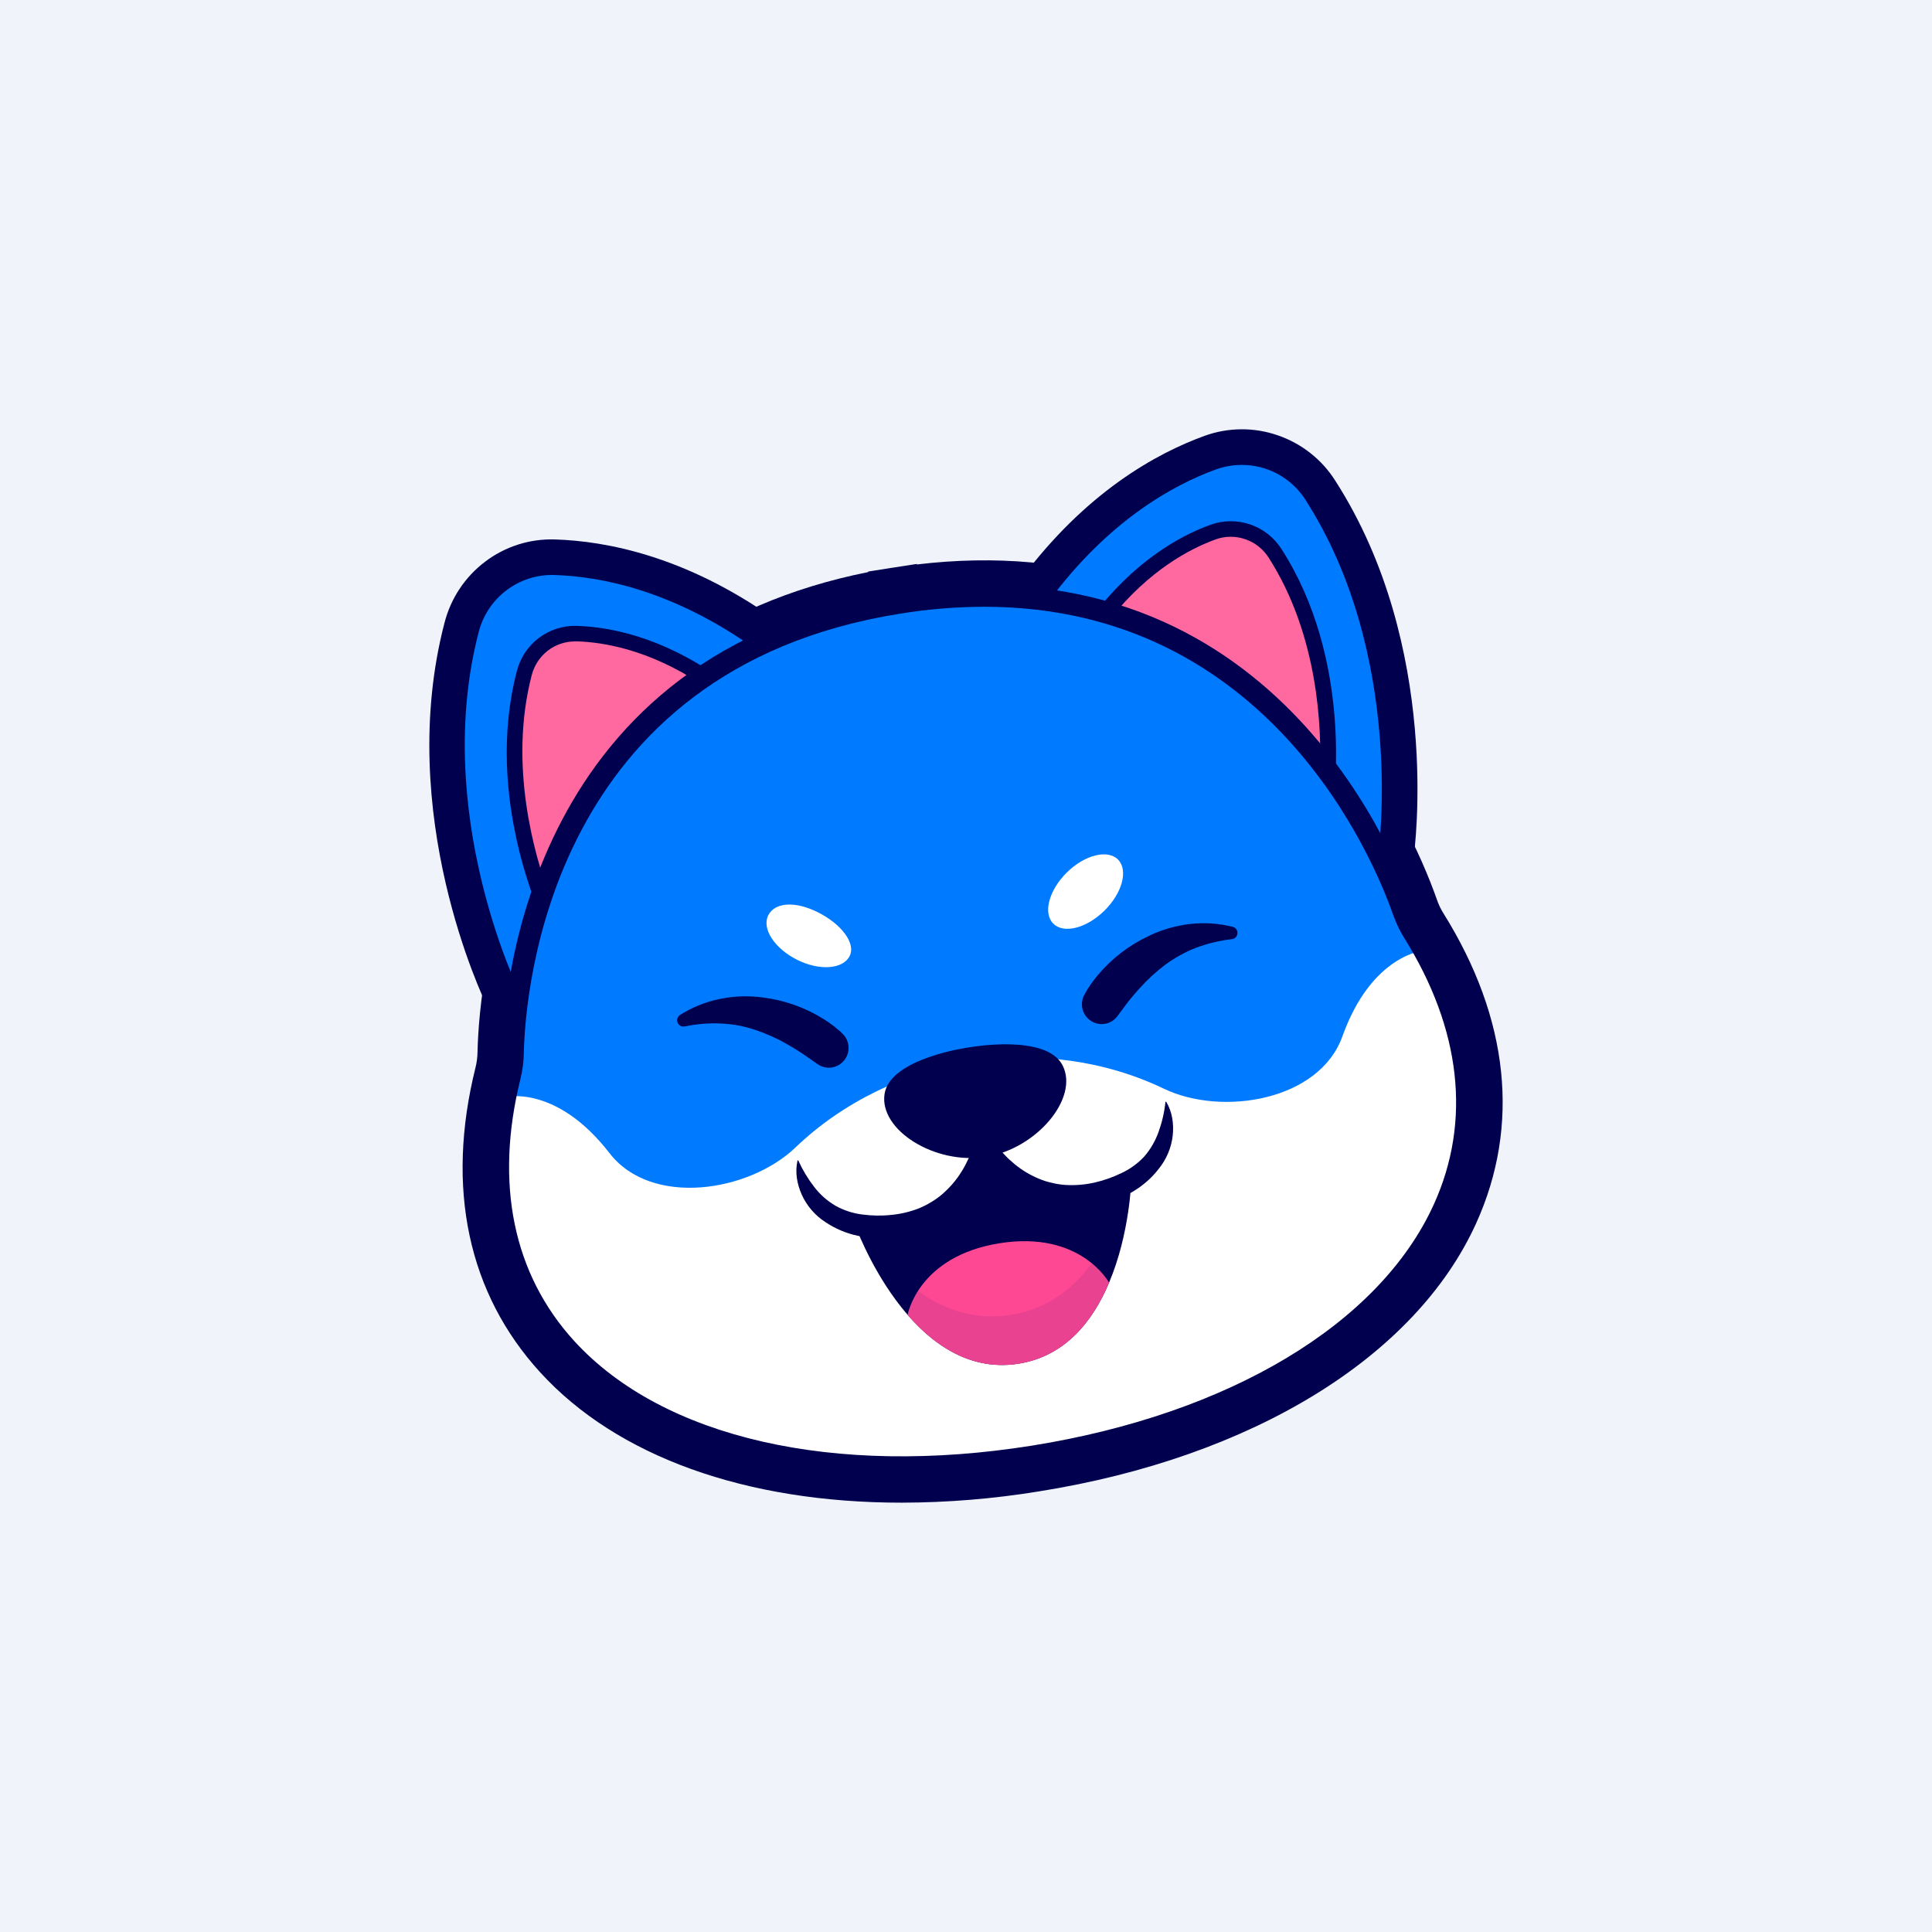
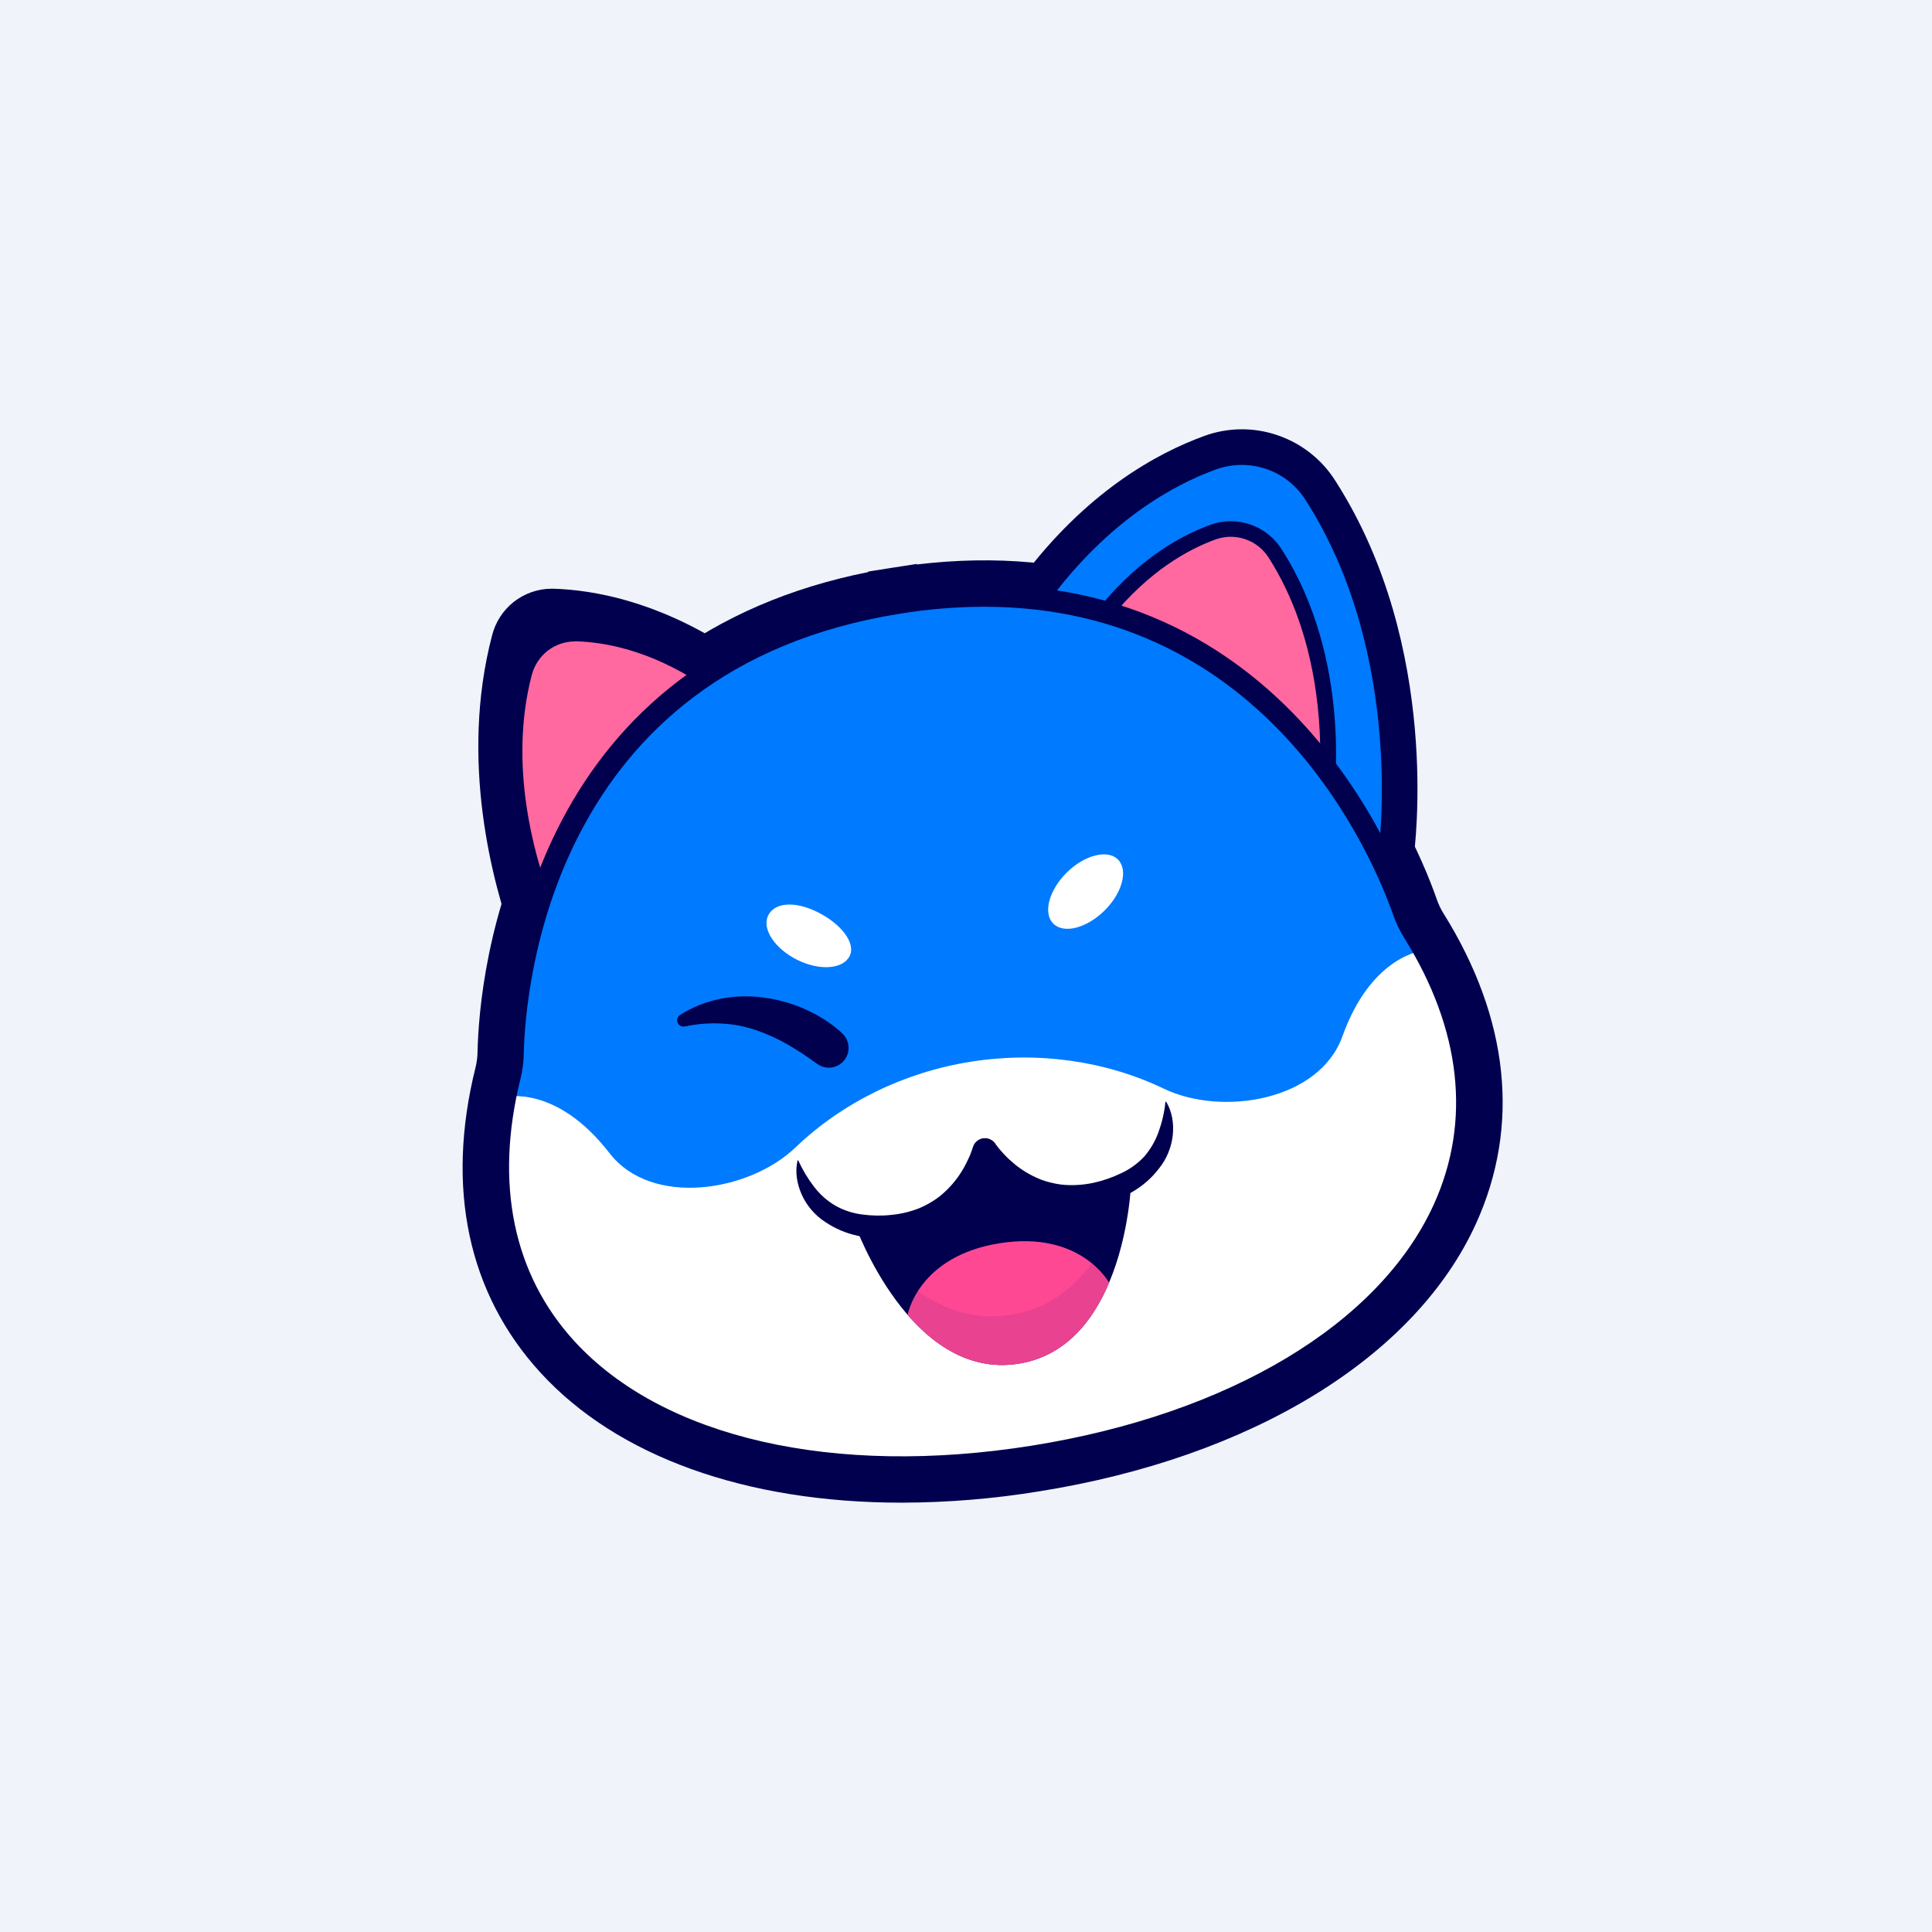
<svg xmlns="http://www.w3.org/2000/svg" width="18" height="18" viewBox="0 0 18 18" fill="none">
  <rect width="18" height="18" fill="#F0F3FA" />
  <path d="M13.06 8.753C13.017 8.683 12.981 8.608 12.954 8.531C12.868 8.286 12.531 7.431 11.805 6.727C10.907 5.856 9.757 5.526 8.388 5.744C7.018 5.963 6.026 6.635 5.441 7.742C4.969 8.637 4.913 9.554 4.907 9.814C4.905 9.896 4.894 9.979 4.874 10.059C4.635 11.024 4.806 11.86 5.371 12.477C5.998 13.163 7.074 13.541 8.401 13.541C8.595 13.541 8.794 13.533 8.995 13.517C9.197 13.5 9.401 13.475 9.607 13.442C11.44 13.15 12.833 12.314 13.336 11.207C13.681 10.444 13.586 9.596 13.06 8.753Z" fill="#00004F" />
  <path d="M13.448 8.509C13.422 8.468 13.402 8.424 13.386 8.378C13.265 8.033 12.9 7.149 12.123 6.397C11.673 5.961 11.157 5.641 10.591 5.447C9.967 5.234 9.279 5.171 8.542 5.259V5.254L8.318 5.289H8.316L8.089 5.325V5.33C7.361 5.475 6.726 5.749 6.2 6.145C5.721 6.507 5.328 6.971 5.036 7.525C4.531 8.484 4.457 9.438 4.449 9.803C4.448 9.852 4.442 9.9 4.43 9.947C4.151 11.069 4.361 12.051 5.034 12.787C5.749 13.569 6.945 14 8.401 14C8.829 13.999 9.257 13.964 9.679 13.895C11.664 13.579 13.187 12.645 13.753 11.397C14.165 10.488 14.06 9.489 13.448 8.509ZM13.336 11.207C12.834 12.314 11.44 13.15 9.607 13.442C9.401 13.475 9.197 13.5 8.995 13.516C8.794 13.534 8.596 13.541 8.401 13.541C7.075 13.541 5.999 13.163 5.371 12.477C4.807 11.86 4.635 11.023 4.875 10.058C4.894 9.978 4.905 9.896 4.907 9.814C4.913 9.554 4.969 8.636 5.441 7.741C6.026 6.635 7.016 5.962 8.387 5.744C9.758 5.526 10.907 5.856 11.804 6.727C12.531 7.431 12.868 8.285 12.953 8.531C12.98 8.608 13.016 8.683 13.059 8.753C13.586 9.596 13.681 10.444 13.336 11.207Z" fill="#00004F" />
  <path d="M5.158 5.485C5.151 5.485 5.145 5.485 5.138 5.485C5.011 5.485 4.887 5.529 4.786 5.608C4.686 5.687 4.615 5.798 4.584 5.922C4.28 7.088 4.588 8.23 4.795 8.799C5.068 7.739 5.585 7.042 5.993 6.63C6.225 6.395 6.486 6.19 6.769 6.021C6.11 5.602 5.536 5.497 5.158 5.485Z" fill="#00004F" />
-   <path d="M7.208 5.762C6.383 5.18 5.646 5.041 5.172 5.026C4.937 5.018 4.707 5.091 4.52 5.233C4.332 5.375 4.199 5.576 4.141 5.804C3.678 7.581 4.501 9.298 4.536 9.37C4.566 9.433 4.616 9.484 4.677 9.517C4.739 9.549 4.809 9.562 4.877 9.552C4.946 9.543 5.01 9.511 5.06 9.463C5.111 9.415 5.144 9.352 5.157 9.283C5.369 8.11 5.906 7.369 6.318 6.953C6.752 6.516 7.146 6.338 7.148 6.337C7.202 6.313 7.249 6.276 7.284 6.229C7.319 6.182 7.34 6.126 7.346 6.067C7.352 6.009 7.343 5.949 7.319 5.896C7.294 5.842 7.256 5.796 7.208 5.762ZM5.138 5.484C5.145 5.484 5.151 5.484 5.158 5.484C5.536 5.496 6.11 5.601 6.769 6.019C6.486 6.189 6.225 6.393 5.993 6.629C5.585 7.04 5.068 7.738 4.795 8.797C4.588 8.229 4.279 7.087 4.584 5.921C4.615 5.797 4.686 5.686 4.787 5.607C4.887 5.528 5.011 5.485 5.138 5.484Z" fill="#00004F" />
  <path d="M12.057 4.729C11.987 4.618 11.882 4.534 11.758 4.491C11.635 4.448 11.5 4.449 11.377 4.493C11.021 4.622 10.508 4.901 10.011 5.504C10.333 5.576 10.644 5.69 10.937 5.842C11.452 6.106 12.159 6.608 12.747 7.53C12.767 6.925 12.707 5.743 12.057 4.729Z" fill="#00004F" />
  <path d="M12.442 4.481C12.317 4.282 12.127 4.132 11.905 4.056C11.684 3.979 11.442 3.981 11.222 4.061C10.775 4.223 10.117 4.585 9.513 5.395C9.478 5.442 9.456 5.498 9.449 5.556C9.442 5.615 9.451 5.674 9.475 5.728C9.499 5.782 9.537 5.828 9.584 5.862C9.632 5.897 9.688 5.918 9.746 5.923C9.75 5.923 10.18 5.97 10.728 6.251C11.249 6.518 11.988 7.056 12.553 8.105C12.581 8.157 12.623 8.201 12.674 8.232C12.725 8.262 12.783 8.279 12.843 8.278C12.862 8.279 12.882 8.277 12.901 8.273C12.97 8.261 13.033 8.227 13.081 8.177C13.129 8.127 13.16 8.063 13.17 7.993C13.181 7.914 13.432 6.025 12.442 4.481ZM12.747 7.53C12.16 6.608 11.452 6.106 10.937 5.841C10.644 5.689 10.333 5.576 10.011 5.504C10.508 4.901 11.021 4.622 11.377 4.494C11.5 4.45 11.635 4.449 11.758 4.492C11.882 4.535 11.987 4.619 12.057 4.73C12.707 5.743 12.767 6.925 12.747 7.53Z" fill="#00004F" />
  <path d="M12.842 7.947C12.842 7.947 13.099 6.118 12.164 4.659C12.079 4.524 11.95 4.422 11.799 4.37C11.648 4.318 11.484 4.319 11.333 4.372C10.922 4.521 10.329 4.853 9.777 5.593C9.777 5.593 11.666 5.763 12.842 7.947Z" fill="#007AFF" />
-   <path d="M12.352 7.441C12.352 7.441 12.53 6.171 11.881 5.157C11.821 5.063 11.732 4.992 11.627 4.956C11.522 4.92 11.408 4.92 11.303 4.957C11.017 5.061 10.606 5.292 10.223 5.805C10.222 5.805 11.534 5.923 12.352 7.441Z" fill="#FF699F" />
+   <path d="M12.352 7.441C12.352 7.441 12.53 6.171 11.881 5.157C11.821 5.063 11.732 4.992 11.627 4.956C11.017 5.061 10.606 5.292 10.223 5.805C10.222 5.805 11.534 5.923 12.352 7.441Z" fill="#FF699F" />
  <path d="M12.352 7.513C12.339 7.513 12.326 7.51 12.315 7.503C12.304 7.497 12.294 7.487 12.288 7.475C11.5 6.013 10.228 5.878 10.215 5.877C10.203 5.876 10.19 5.872 10.18 5.864C10.169 5.857 10.161 5.847 10.156 5.835C10.151 5.823 10.149 5.81 10.15 5.797C10.152 5.784 10.156 5.772 10.164 5.762C10.56 5.231 10.989 4.994 11.278 4.889C11.398 4.846 11.53 4.845 11.65 4.887C11.77 4.928 11.873 5.01 11.941 5.118C12.598 6.142 12.431 7.398 12.423 7.451C12.421 7.466 12.414 7.48 12.404 7.491C12.393 7.502 12.379 7.51 12.364 7.512C12.36 7.513 12.356 7.513 12.352 7.513ZM10.354 5.753C10.689 5.819 11.616 6.097 12.297 7.203C12.315 6.797 12.286 5.923 11.82 5.196C11.769 5.116 11.693 5.055 11.603 5.024C11.514 4.993 11.416 4.993 11.327 5.025C11.074 5.117 10.707 5.317 10.354 5.753Z" fill="#00004F" />
-   <path d="M4.832 9.224C4.832 9.224 4.022 7.566 4.46 5.888C4.5 5.733 4.591 5.596 4.718 5.5C4.846 5.403 5.002 5.353 5.161 5.357C5.599 5.37 6.265 5.501 7.018 6.033C7.018 6.033 5.275 6.782 4.832 9.224Z" fill="#007AFF" />
  <path d="M5.143 8.591C5.143 8.591 4.58 7.439 4.884 6.273C4.912 6.165 4.975 6.07 5.064 6.003C5.152 5.936 5.261 5.901 5.371 5.903C5.675 5.913 6.139 6.004 6.662 6.373C6.662 6.373 5.45 6.894 5.143 8.591Z" fill="#FF699F" />
  <path d="M5.143 8.663C5.129 8.663 5.116 8.659 5.104 8.652C5.093 8.645 5.084 8.635 5.078 8.623C5.054 8.575 4.507 7.433 4.815 6.254C4.846 6.131 4.918 6.021 5.02 5.944C5.122 5.867 5.246 5.827 5.374 5.831C5.681 5.841 6.162 5.932 6.703 6.314C6.714 6.321 6.722 6.331 6.727 6.343C6.733 6.355 6.735 6.368 6.733 6.381C6.732 6.394 6.727 6.406 6.72 6.416C6.712 6.426 6.702 6.435 6.69 6.44C6.678 6.445 5.51 6.968 5.214 8.604C5.211 8.619 5.203 8.632 5.193 8.643C5.182 8.653 5.168 8.66 5.152 8.662C5.149 8.663 5.146 8.663 5.143 8.663ZM5.356 5.976C5.264 5.976 5.174 6.007 5.101 6.064C5.029 6.121 4.977 6.201 4.954 6.29C4.736 7.126 4.979 7.966 5.12 8.347C5.426 7.084 6.221 6.531 6.519 6.364C6.05 6.059 5.638 5.983 5.369 5.975L5.356 5.976Z" fill="#00004F" />
  <path d="M9.627 13.569C12.725 13.075 14.513 11.084 13.269 8.855C13.238 8.799 13.204 8.742 13.168 8.685C13.13 8.623 13.098 8.557 13.074 8.488C12.87 7.906 11.701 5.086 8.367 5.617C5.032 6.149 4.792 9.194 4.779 9.811C4.778 9.884 4.768 9.956 4.751 10.027C4.097 12.658 6.451 14.075 9.627 13.569Z" fill="#007AFF" />
  <path d="M4.707 10.221C4.707 10.221 5.182 10.101 5.679 10.744C6.069 11.248 6.977 11.107 7.412 10.69C7.847 10.273 8.424 9.99 9.043 9.892C9.663 9.793 10.3 9.882 10.843 10.143C11.385 10.403 12.292 10.256 12.507 9.655C12.781 8.89 13.269 8.855 13.269 8.855C14.513 11.084 12.725 13.075 9.627 13.569C6.53 14.063 4.215 12.726 4.707 10.221Z" fill="white" />
-   <path d="M10.102 9.269L10.118 9.241C10.122 9.233 10.127 9.225 10.131 9.218C10.141 9.203 10.15 9.188 10.16 9.174C10.18 9.146 10.2 9.118 10.222 9.092C10.353 8.934 10.517 8.807 10.703 8.72C10.825 8.661 10.957 8.623 11.092 8.608C11.224 8.593 11.357 8.603 11.485 8.635C11.498 8.639 11.51 8.646 11.518 8.657C11.526 8.668 11.53 8.682 11.529 8.695C11.528 8.709 11.523 8.722 11.513 8.732C11.504 8.742 11.492 8.748 11.478 8.75H11.476C11.363 8.763 11.251 8.79 11.144 8.83C11.092 8.85 11.043 8.873 10.994 8.9C10.947 8.926 10.901 8.956 10.858 8.987C10.771 9.052 10.691 9.126 10.619 9.206C10.582 9.246 10.548 9.287 10.514 9.329C10.498 9.351 10.481 9.371 10.466 9.393L10.423 9.451L10.411 9.467C10.383 9.505 10.342 9.53 10.297 9.538C10.251 9.547 10.204 9.537 10.165 9.512C10.126 9.487 10.097 9.448 10.086 9.403C10.074 9.357 10.08 9.31 10.102 9.269Z" fill="#00004F" />
  <path d="M7.599 9.902L7.54 9.86C7.519 9.845 7.496 9.83 7.474 9.815C7.429 9.785 7.383 9.757 7.336 9.73C7.243 9.676 7.144 9.632 7.042 9.597C6.99 9.58 6.938 9.566 6.885 9.555C6.831 9.545 6.776 9.539 6.721 9.536C6.607 9.53 6.492 9.54 6.38 9.563H6.379C6.365 9.566 6.351 9.564 6.339 9.557C6.327 9.55 6.318 9.54 6.313 9.527C6.308 9.514 6.307 9.5 6.312 9.487C6.316 9.474 6.325 9.463 6.336 9.456C6.448 9.385 6.572 9.335 6.701 9.308C6.834 9.28 6.971 9.275 7.106 9.293C7.31 9.318 7.505 9.388 7.678 9.497C7.707 9.515 7.735 9.535 7.763 9.556C7.776 9.566 7.79 9.577 7.803 9.589C7.81 9.594 7.817 9.6 7.824 9.606L7.847 9.628C7.881 9.659 7.902 9.703 7.905 9.75C7.909 9.797 7.894 9.843 7.865 9.879C7.835 9.916 7.793 9.939 7.746 9.946C7.7 9.952 7.653 9.94 7.615 9.913L7.599 9.902Z" fill="#00004F" />
-   <path d="M9.185 10.778C8.711 10.854 8.191 10.529 8.241 10.193C8.292 9.858 9.023 9.759 9.023 9.759C9.023 9.759 9.75 9.625 9.901 9.928C10.053 10.232 9.658 10.703 9.185 10.778Z" fill="#00004F" />
  <path d="M9.274 10.658C9.277 10.662 9.285 10.673 9.292 10.681C9.298 10.688 9.305 10.698 9.312 10.706C9.326 10.723 9.341 10.739 9.356 10.755C9.386 10.788 9.419 10.818 9.453 10.846C9.521 10.902 9.596 10.947 9.677 10.981C9.716 10.998 9.758 11.011 9.8 11.02C9.842 11.031 9.885 11.037 9.928 11.04C10.017 11.045 10.105 11.038 10.192 11.019C10.281 10.999 10.367 10.969 10.449 10.929C10.529 10.892 10.601 10.839 10.661 10.775C10.718 10.709 10.763 10.632 10.793 10.549C10.826 10.458 10.848 10.364 10.858 10.268C10.858 10.267 10.858 10.267 10.859 10.266C10.859 10.266 10.859 10.265 10.86 10.265C10.86 10.265 10.861 10.264 10.861 10.264C10.862 10.264 10.862 10.264 10.863 10.264C10.864 10.264 10.864 10.265 10.865 10.265C10.865 10.265 10.866 10.266 10.866 10.266C10.921 10.359 10.938 10.47 10.926 10.58C10.913 10.693 10.868 10.8 10.797 10.888C10.729 10.977 10.643 11.051 10.546 11.107C10.451 11.162 10.351 11.204 10.246 11.233C10.037 11.293 9.797 11.292 9.587 11.206C9.482 11.164 9.385 11.106 9.299 11.033C9.257 10.997 9.217 10.959 9.18 10.917C9.162 10.896 9.144 10.875 9.128 10.852C9.12 10.841 9.111 10.829 9.103 10.817C9.095 10.805 9.088 10.795 9.078 10.778C9.064 10.752 9.06 10.722 9.067 10.694C9.074 10.666 9.091 10.641 9.115 10.625C9.14 10.609 9.169 10.603 9.198 10.608C9.226 10.612 9.252 10.628 9.27 10.651L9.274 10.658Z" fill="#00004F" />
  <path d="M9.288 10.744C9.283 10.763 9.28 10.775 9.276 10.789C9.272 10.804 9.268 10.816 9.263 10.83C9.254 10.856 9.244 10.882 9.233 10.908C9.211 10.959 9.185 11.008 9.156 11.055C9.097 11.151 9.022 11.237 8.936 11.309C8.762 11.457 8.535 11.533 8.318 11.54C8.209 11.545 8.1 11.537 7.994 11.514C7.884 11.491 7.78 11.447 7.687 11.384C7.592 11.322 7.517 11.234 7.47 11.131C7.425 11.03 7.406 10.919 7.43 10.814C7.43 10.813 7.43 10.813 7.431 10.812C7.431 10.812 7.431 10.811 7.432 10.811C7.432 10.811 7.433 10.811 7.433 10.81C7.434 10.81 7.434 10.81 7.435 10.811C7.436 10.811 7.436 10.811 7.437 10.811C7.437 10.812 7.438 10.812 7.438 10.813C7.478 10.901 7.528 10.984 7.587 11.06C7.641 11.13 7.707 11.188 7.783 11.233C7.86 11.276 7.944 11.304 8.032 11.315C8.122 11.327 8.213 11.329 8.303 11.319C8.392 11.311 8.478 11.29 8.561 11.258C8.601 11.241 8.64 11.222 8.677 11.199C8.714 11.177 8.749 11.152 8.781 11.124C8.847 11.066 8.905 11 8.952 10.926C8.976 10.889 8.997 10.85 9.016 10.809C9.026 10.789 9.035 10.769 9.043 10.749C9.047 10.739 9.051 10.728 9.054 10.718C9.058 10.708 9.062 10.697 9.063 10.692L9.066 10.684C9.075 10.655 9.095 10.632 9.121 10.618C9.147 10.604 9.177 10.6 9.205 10.608C9.234 10.616 9.258 10.634 9.274 10.66C9.289 10.685 9.294 10.715 9.288 10.744H9.288Z" fill="#00004F" />
  <path d="M7.963 11.404C7.963 11.404 8.481 12.866 9.49 12.705C9.929 12.635 10.184 12.303 10.333 11.95C10.528 11.49 10.54 10.993 10.54 10.993C10.54 10.993 9.809 11.464 9.185 10.778C8.804 11.624 7.963 11.404 7.963 11.404Z" fill="#00004F" />
  <path d="M9.313 11.583C10.072 11.462 10.333 11.951 10.333 11.951C10.184 12.304 9.929 12.636 9.49 12.706C9.052 12.775 8.706 12.54 8.456 12.251C8.456 12.249 8.553 11.704 9.313 11.583Z" fill="#FF4893" />
  <g opacity="0.3">
    <path opacity="0.3" d="M9.418 12.25C9.754 12.197 9.998 12.009 10.172 11.769C10.236 11.819 10.291 11.88 10.333 11.95C10.184 12.303 9.928 12.635 9.49 12.705C9.051 12.775 8.705 12.539 8.455 12.25C8.474 12.171 8.507 12.096 8.552 12.028C8.793 12.201 9.082 12.304 9.418 12.25Z" fill="#000072" />
  </g>
  <path d="M10.289 8.485C10.456 8.321 10.513 8.108 10.417 8.009C10.321 7.911 10.107 7.964 9.94 8.128C9.773 8.293 9.716 8.506 9.812 8.604C9.909 8.703 10.122 8.649 10.289 8.485Z" fill="white" />
  <path d="M7.916 8.907C7.855 9.03 7.636 9.047 7.426 8.942C7.217 8.837 7.096 8.653 7.157 8.529C7.218 8.405 7.41 8.394 7.619 8.499C7.829 8.603 7.977 8.783 7.916 8.907Z" fill="white" />
  <path d="M8.402 13.771C7.029 13.771 5.879 13.371 5.203 12.632C4.584 11.955 4.394 11.046 4.653 10.003C4.668 9.939 4.677 9.874 4.678 9.809C4.692 9.188 4.936 6.062 8.351 5.518L8.367 5.618L8.351 5.518C11.766 4.973 12.964 7.869 13.17 8.455C13.191 8.517 13.22 8.576 13.254 8.632C13.823 9.543 13.924 10.467 13.545 11.302C13.011 12.48 11.552 13.366 9.643 13.67C9.233 13.736 8.818 13.77 8.402 13.771ZM9.17 5.653C8.906 5.654 8.643 5.675 8.383 5.718C5.126 6.237 4.894 9.221 4.88 9.813C4.879 9.894 4.868 9.974 4.849 10.052C4.607 11.026 4.781 11.871 5.351 12.495C6.177 13.398 7.77 13.762 9.612 13.469C11.453 13.175 12.855 12.334 13.36 11.218C13.709 10.447 13.614 9.589 13.083 8.739C13.04 8.67 13.006 8.598 12.979 8.522C12.8 8.01 11.827 5.653 9.17 5.653Z" fill="#00004F" />
</svg>